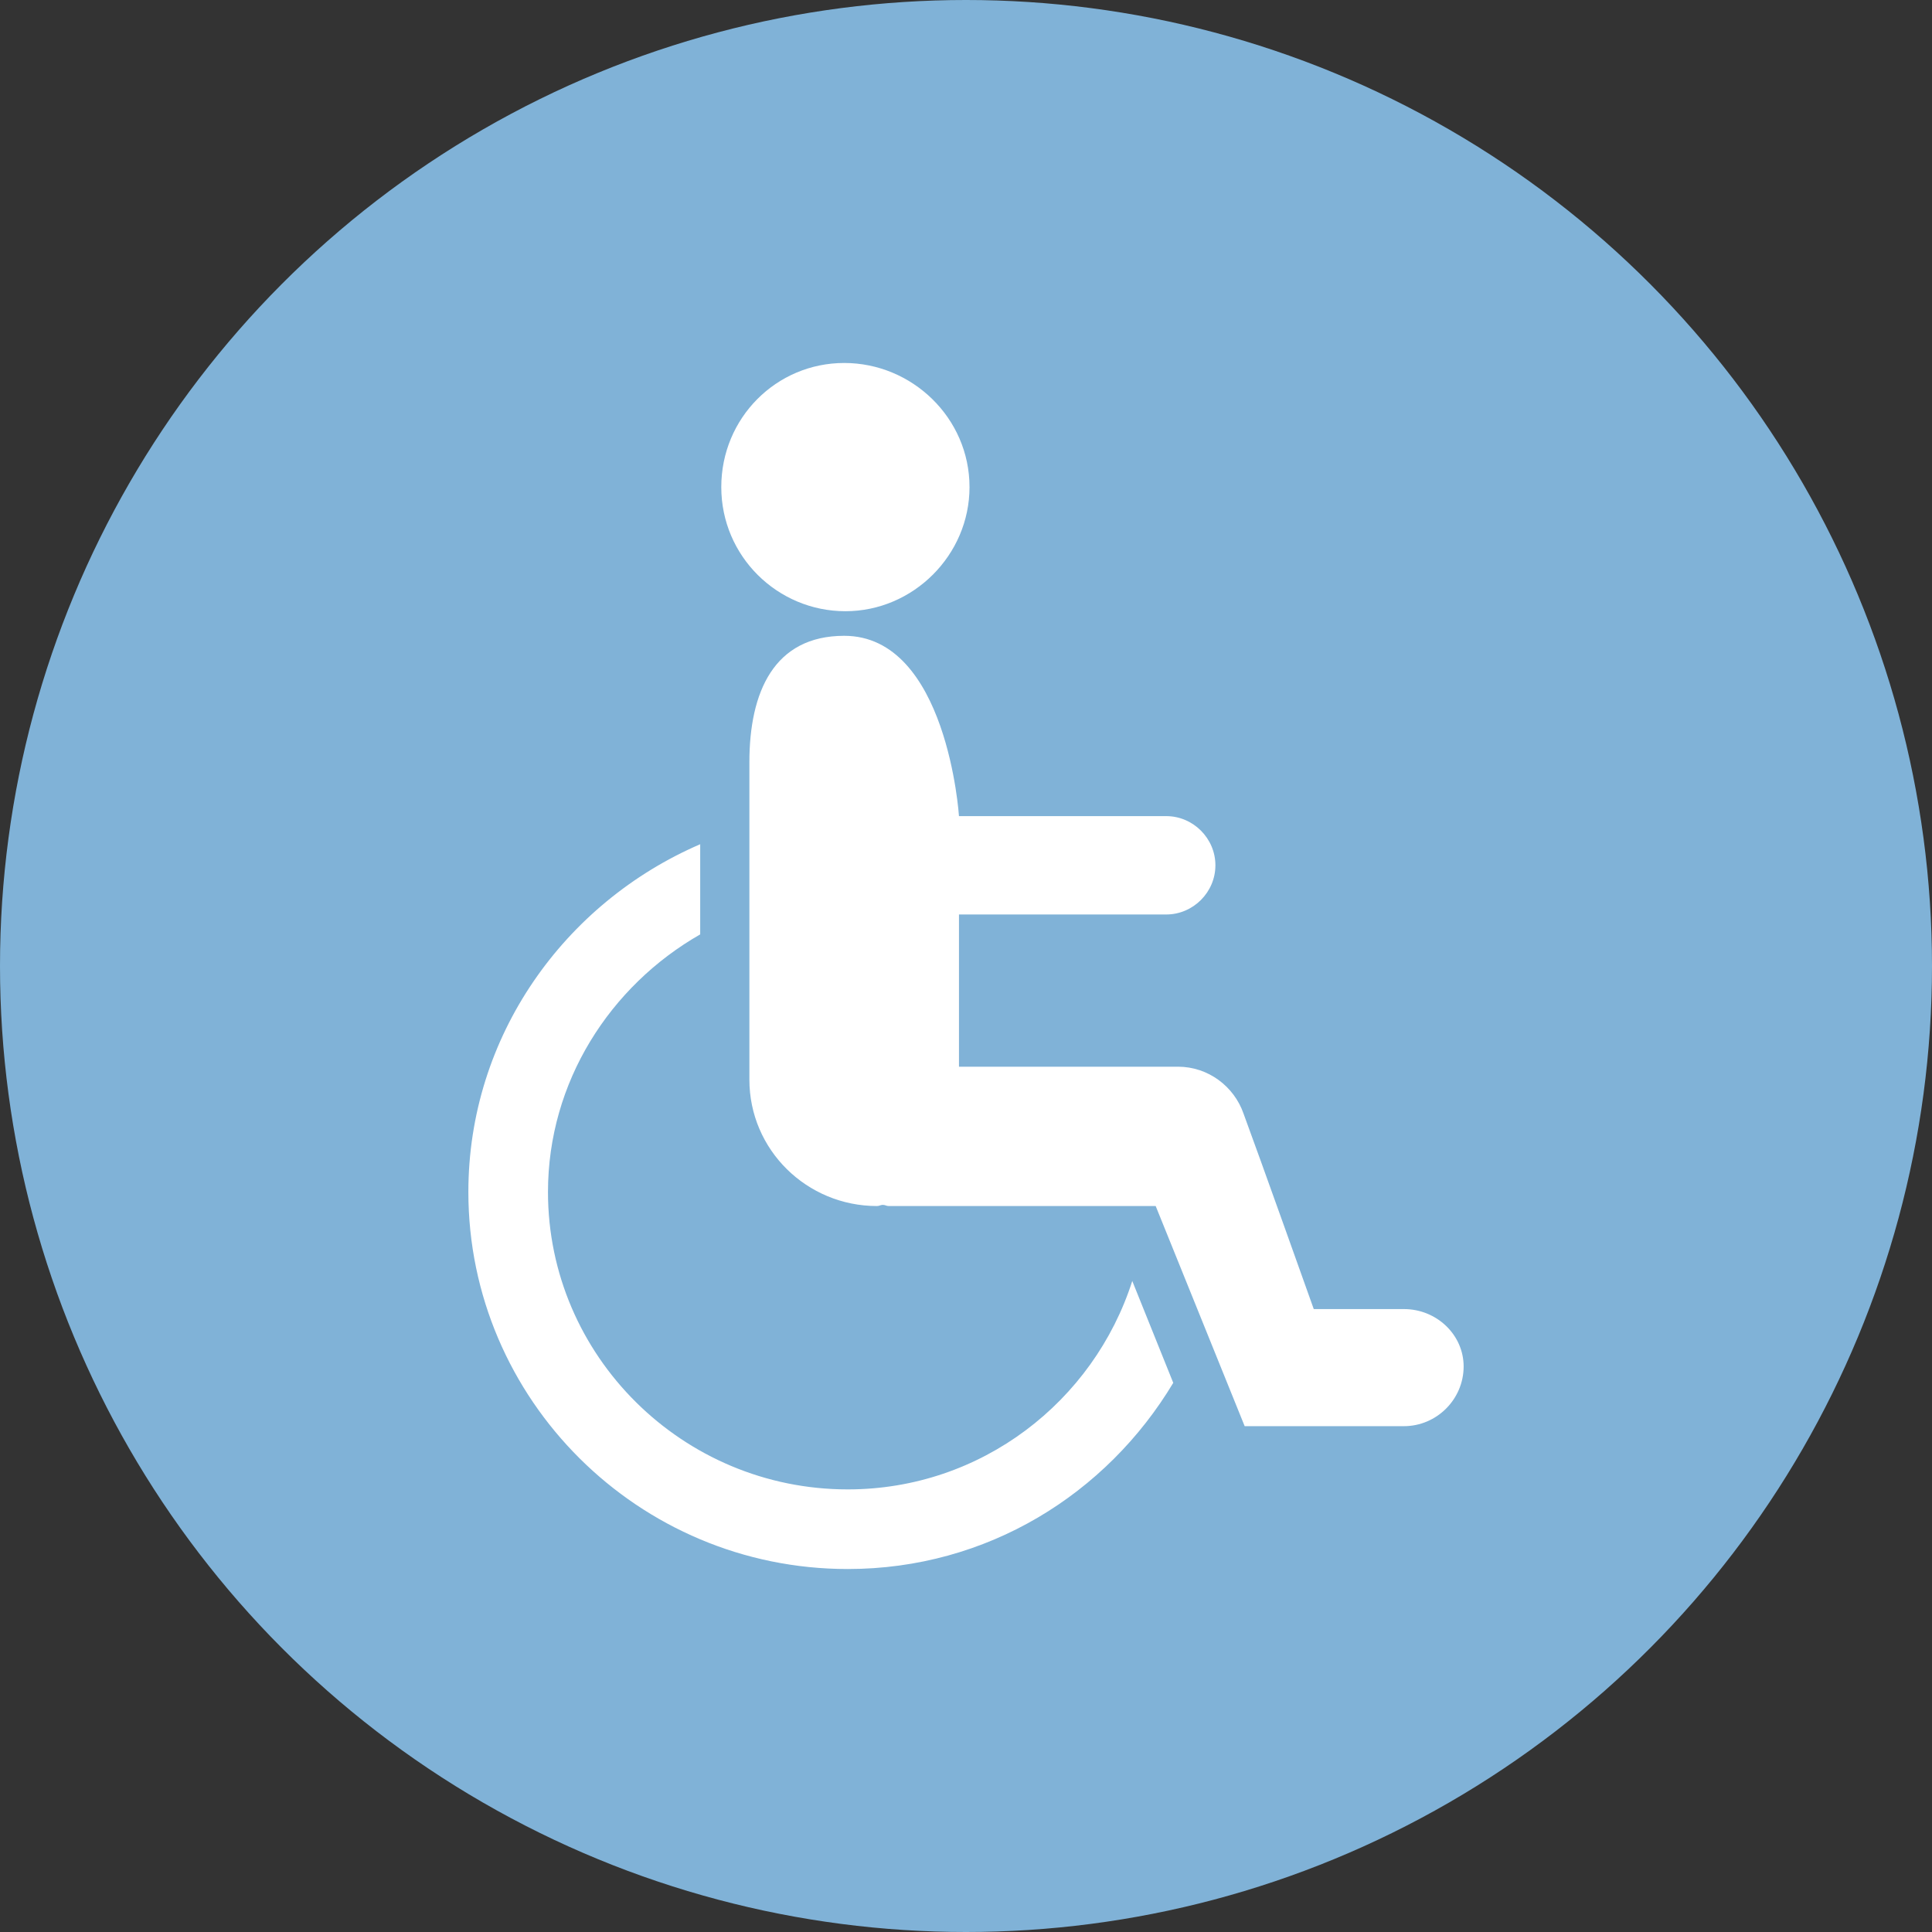
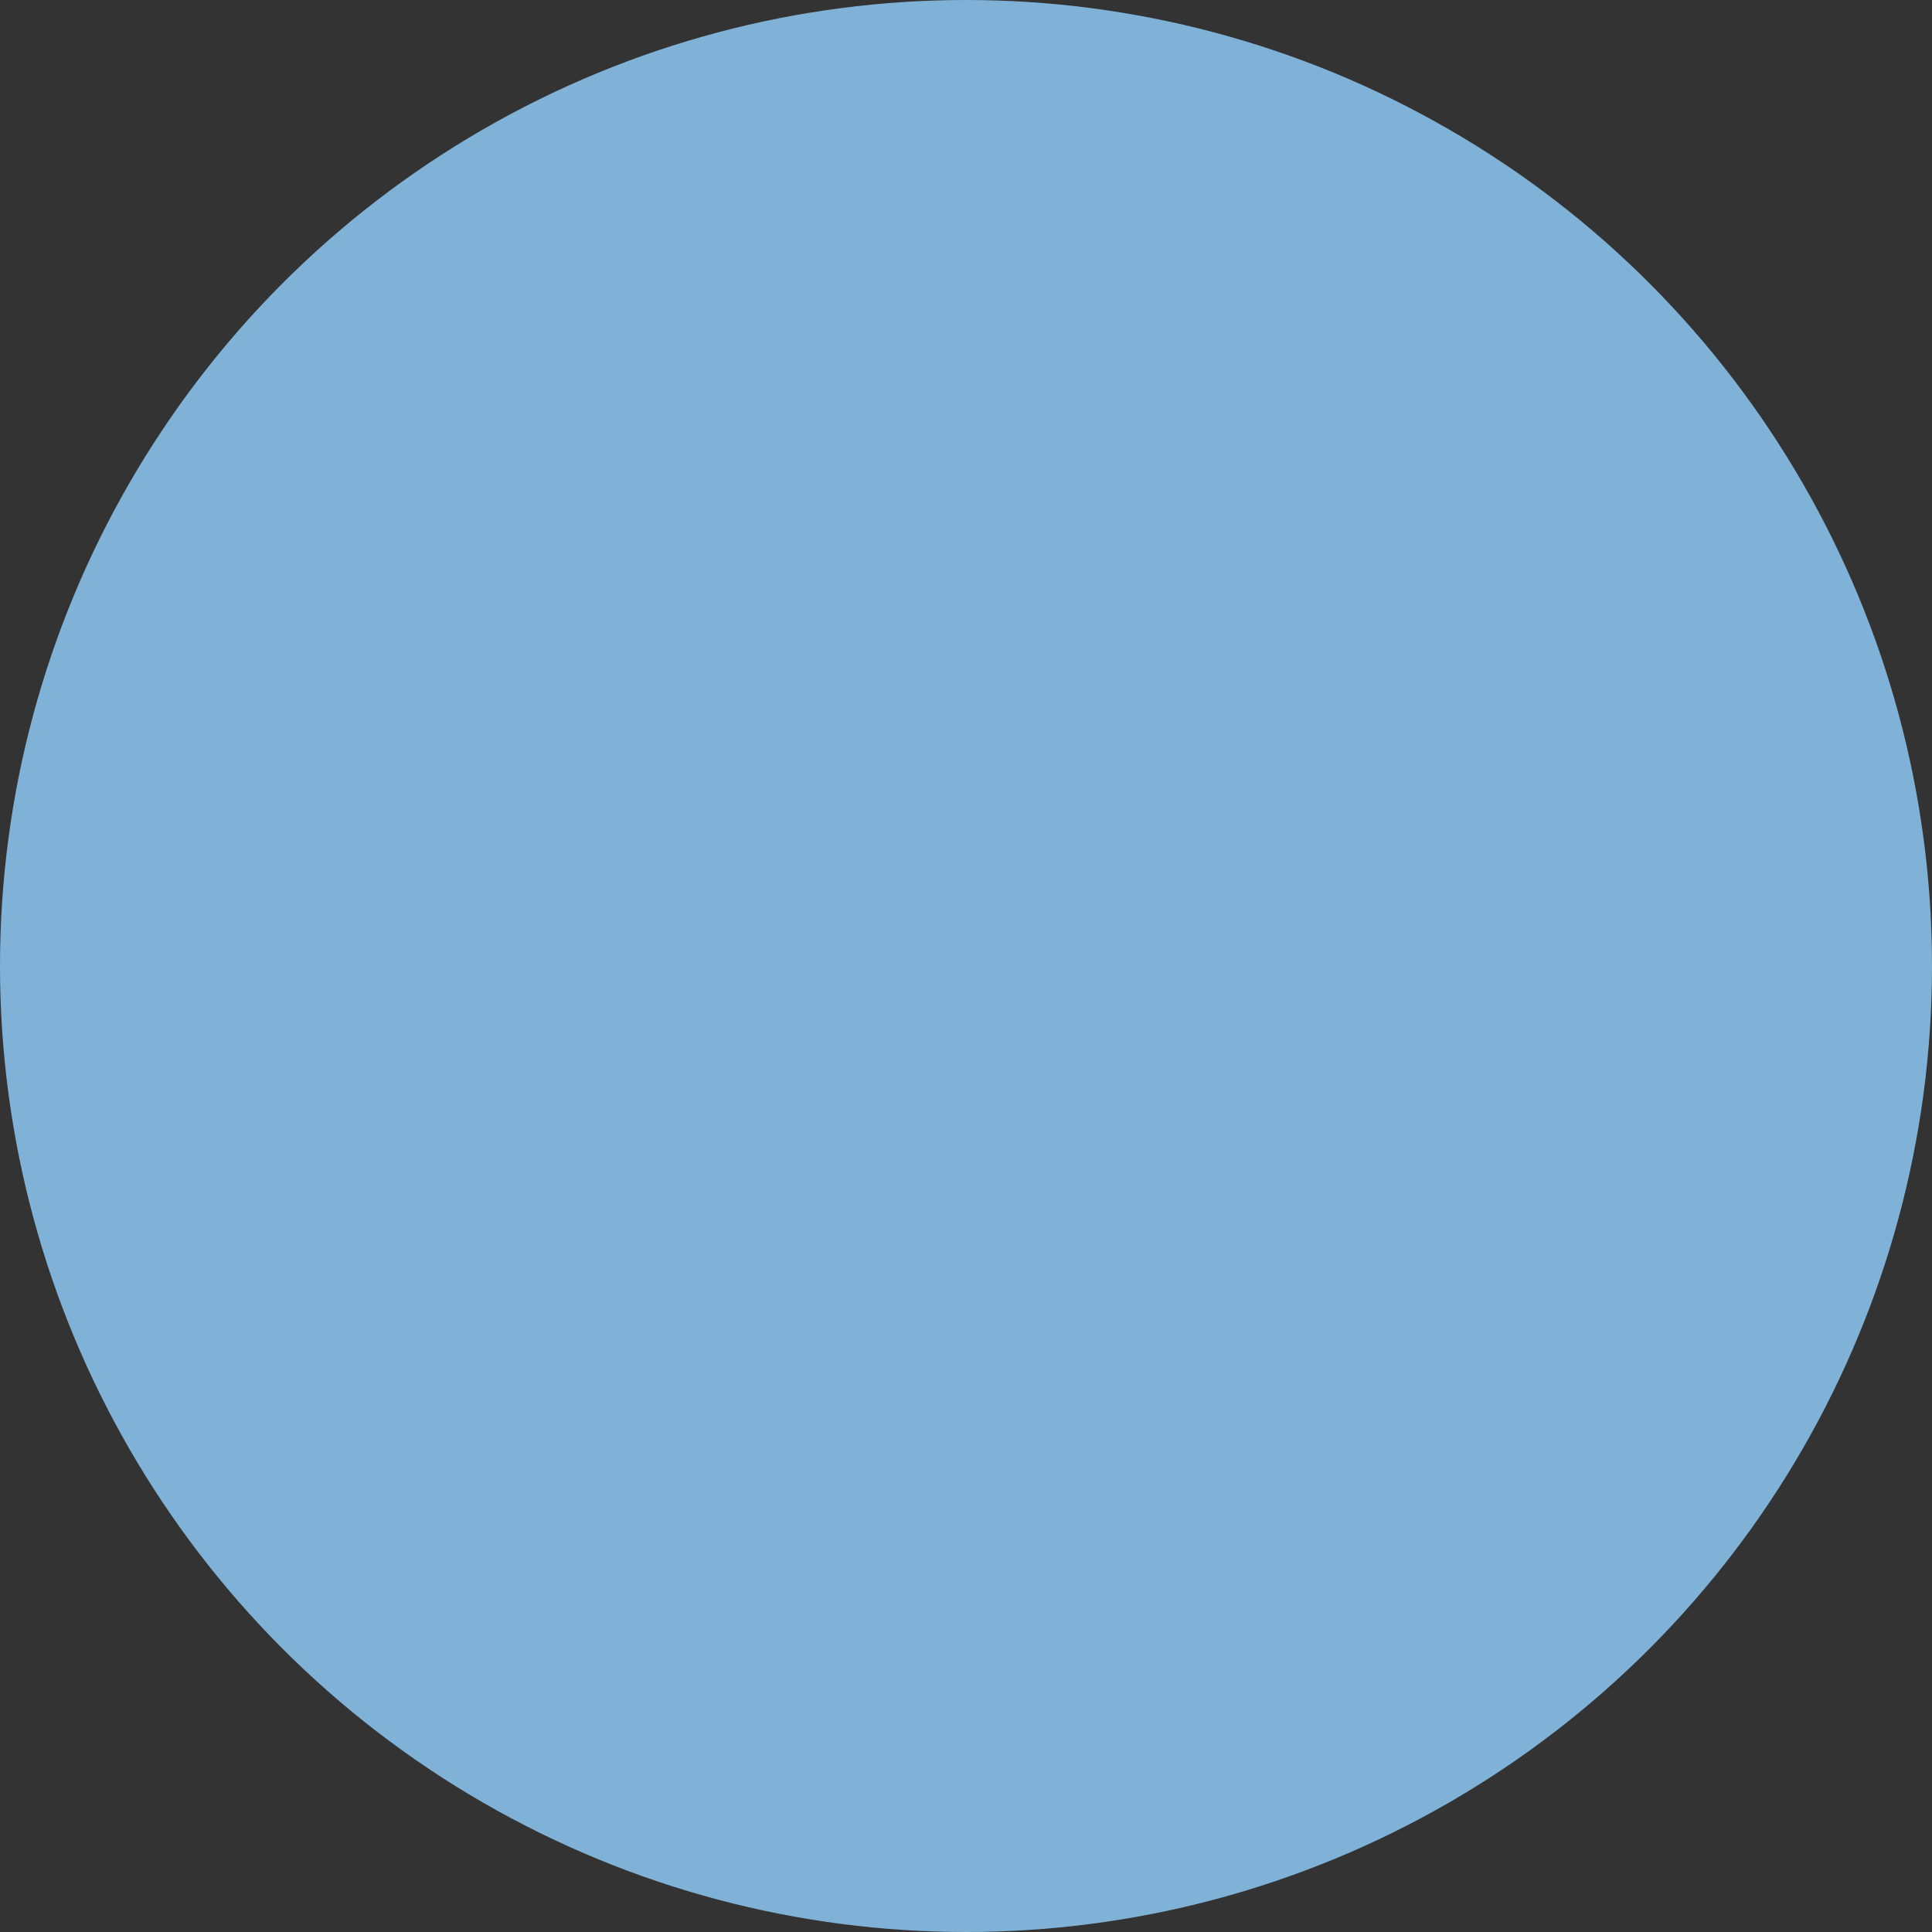
<svg xmlns="http://www.w3.org/2000/svg" version="1.1" id="Layer_1" x="0px" y="0px" width="165px" height="165px" viewBox="0 0 165 165" enable-background="new 0 0 165 165" xml:space="preserve">
  <rect x="0" y="0" width="165" height="165" fill="#333333" stroke="none" />
  <circle fill="#80B2D7" cx="82.5" cy="82.5" r="82.5" />
-   <path id="Special_Assistance" fill="#FFFFFF" d="M82.8,41.6c0,5.8-4.8,10.6-10.6,10.6s-10.6-4.7-10.6-10.6S66.3,31,72.1,31  S82.8,35.7,82.8,41.6z M72.4,127.2c-14.1,0-25.6-11.4-25.6-25.4c0-9.4,5.3-17.6,13-22v-7.7C48.2,77.1,40,88.5,40,101.8  c0,17.7,14.5,32.2,32.4,32.2c11.9,0,22.1-6.4,27.8-15.9l-3.5-8.7C93.4,119.7,83.8,127.2,72.4,127.2z M119.9,111.8h-7.7  c0,0-4.7-13.2-6-16.7c-0.8-2.3-3-4-5.6-4H81.9v-13h17.7c2.3,0,4.2-1.9,4.2-4.2c0-2.3-1.9-4.2-4.2-4.2H81.9c0,0-1-15.4-9.8-15.4  c-6,0-8.1,4.8-8.1,10.8v27.1c0,6,4.9,10.8,10.9,10.8c0.2,0,0.3-0.1,0.5-0.1c0.2,0,0.3,0.1,0.5,0.1h22.8l7.6,18.8h13.6  c2.8,0,5.1-2.3,5.1-5.1C125,114,122.7,111.8,119.9,111.8z" />
  <g>
</g>
  <g>
</g>
  <g>
</g>
  <g>
</g>
  <g>
</g>
  <g>
</g>
</svg>